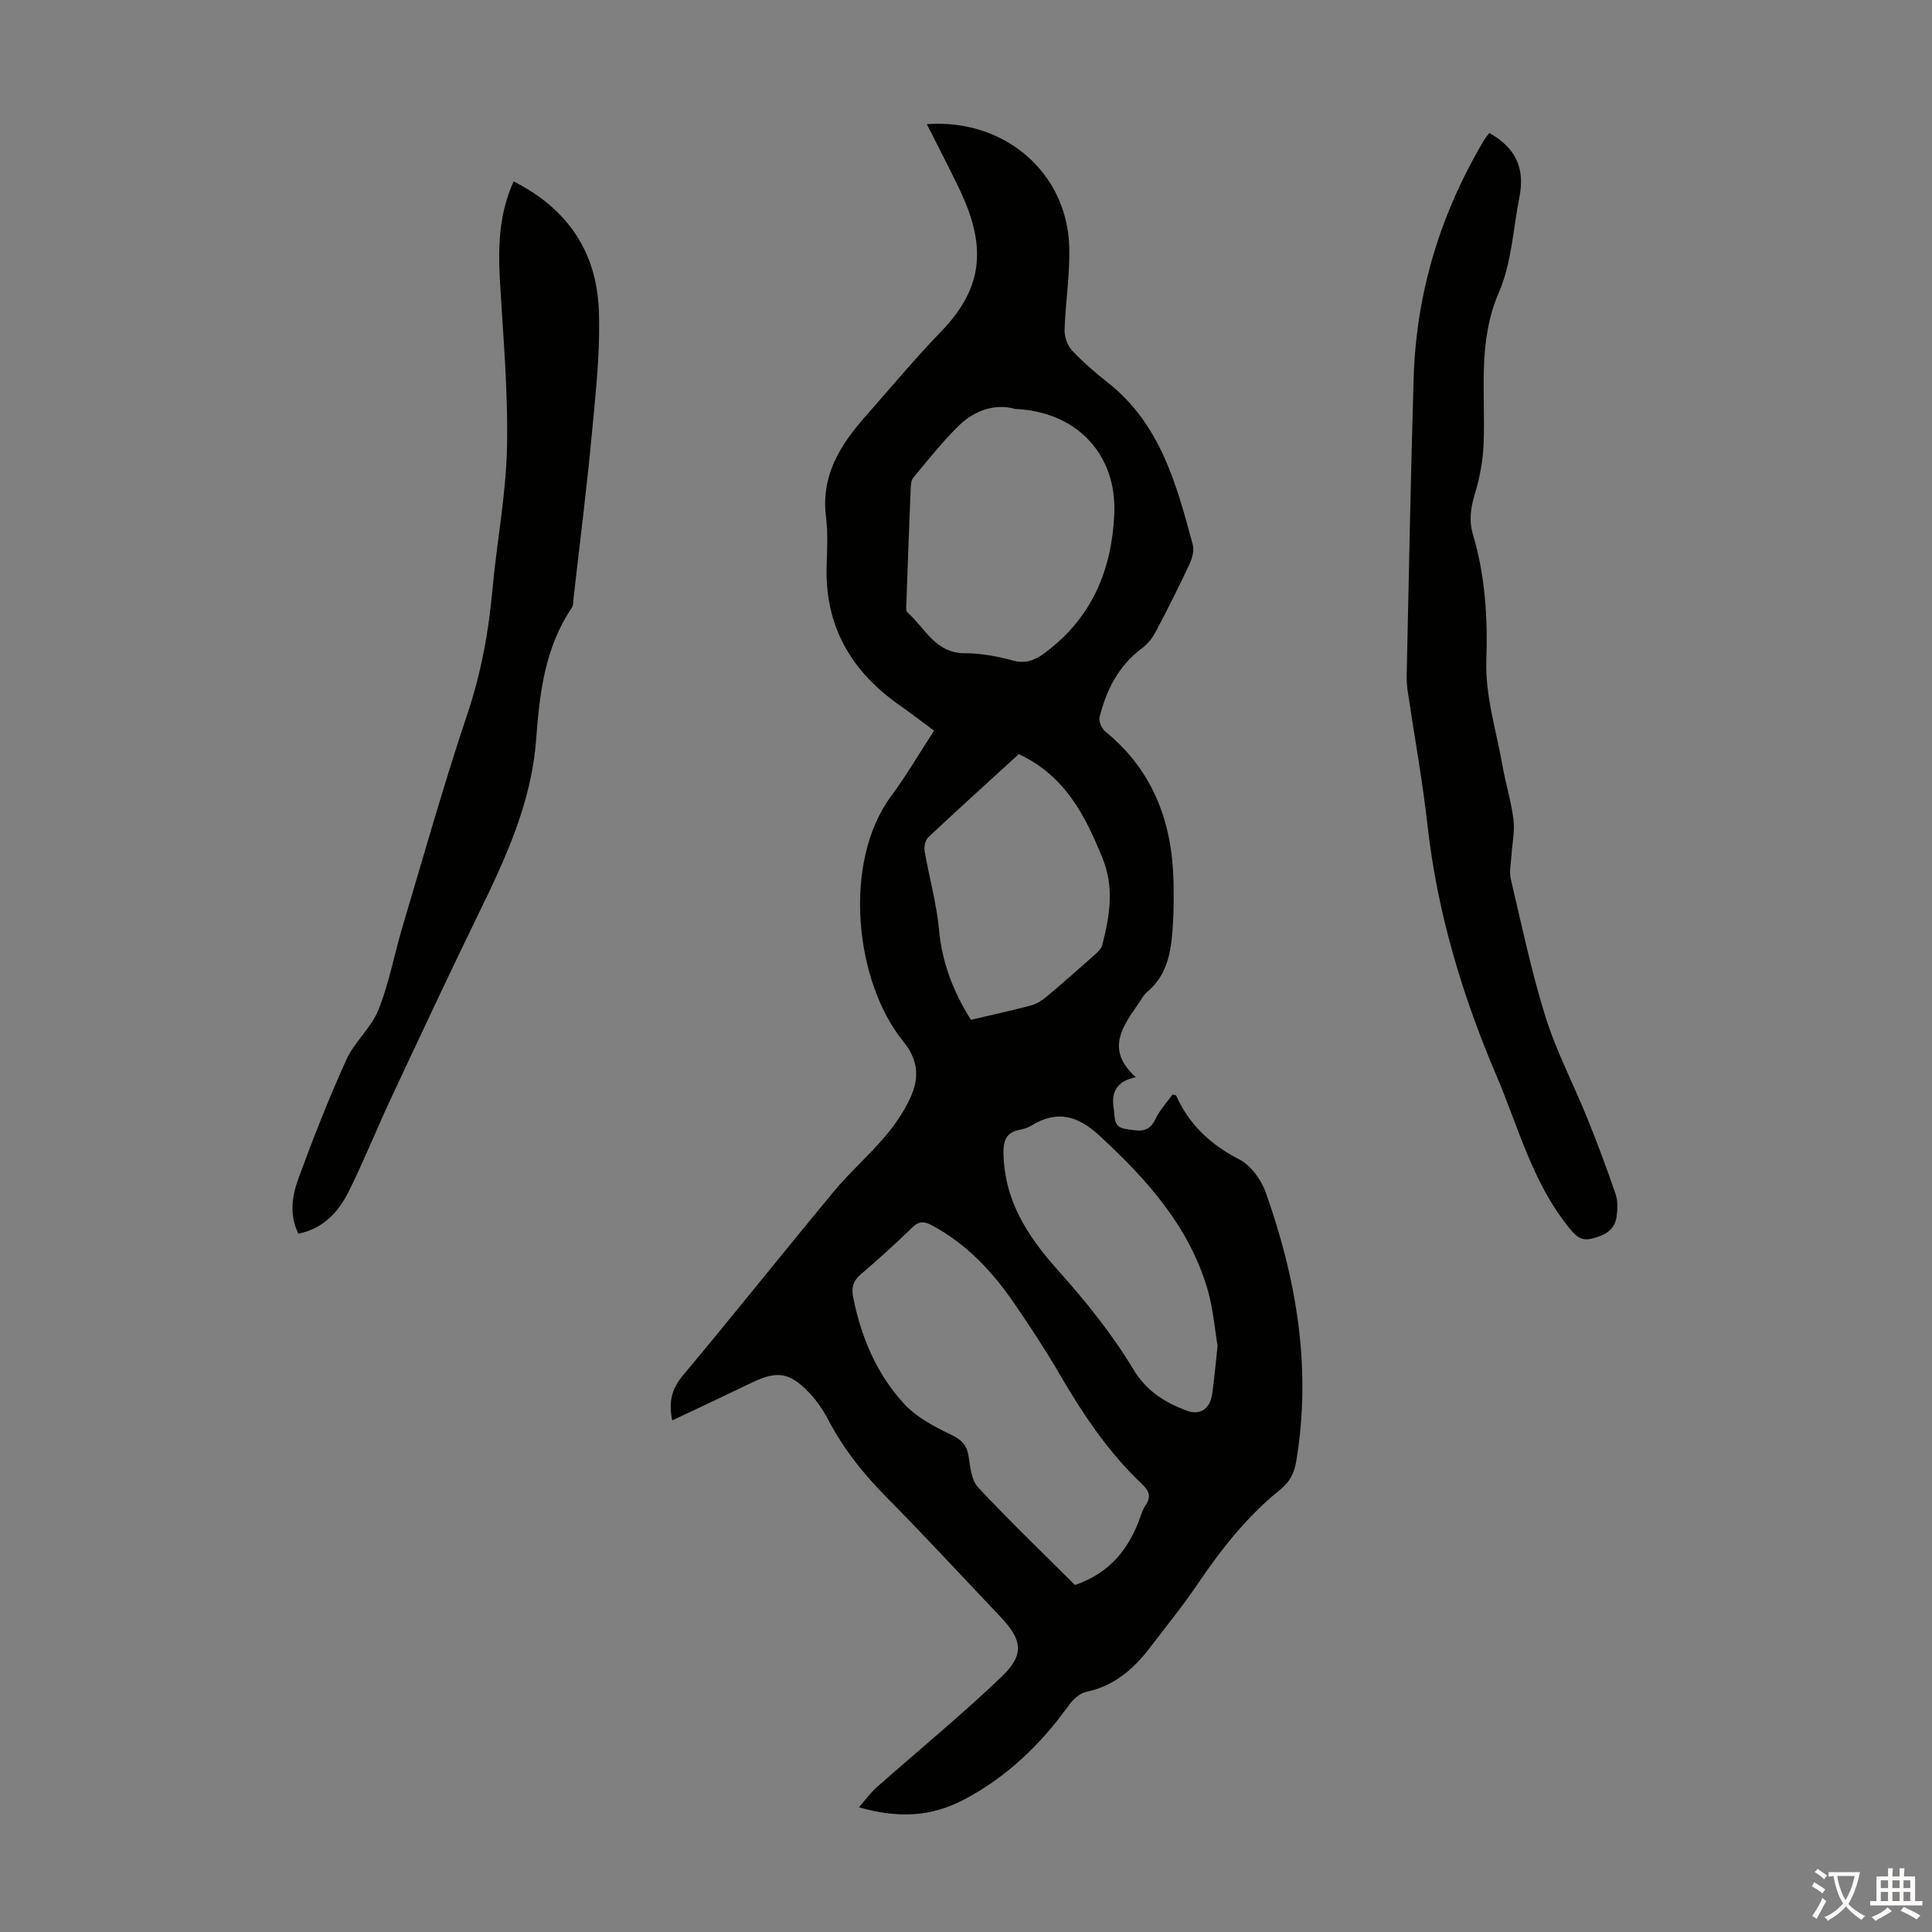
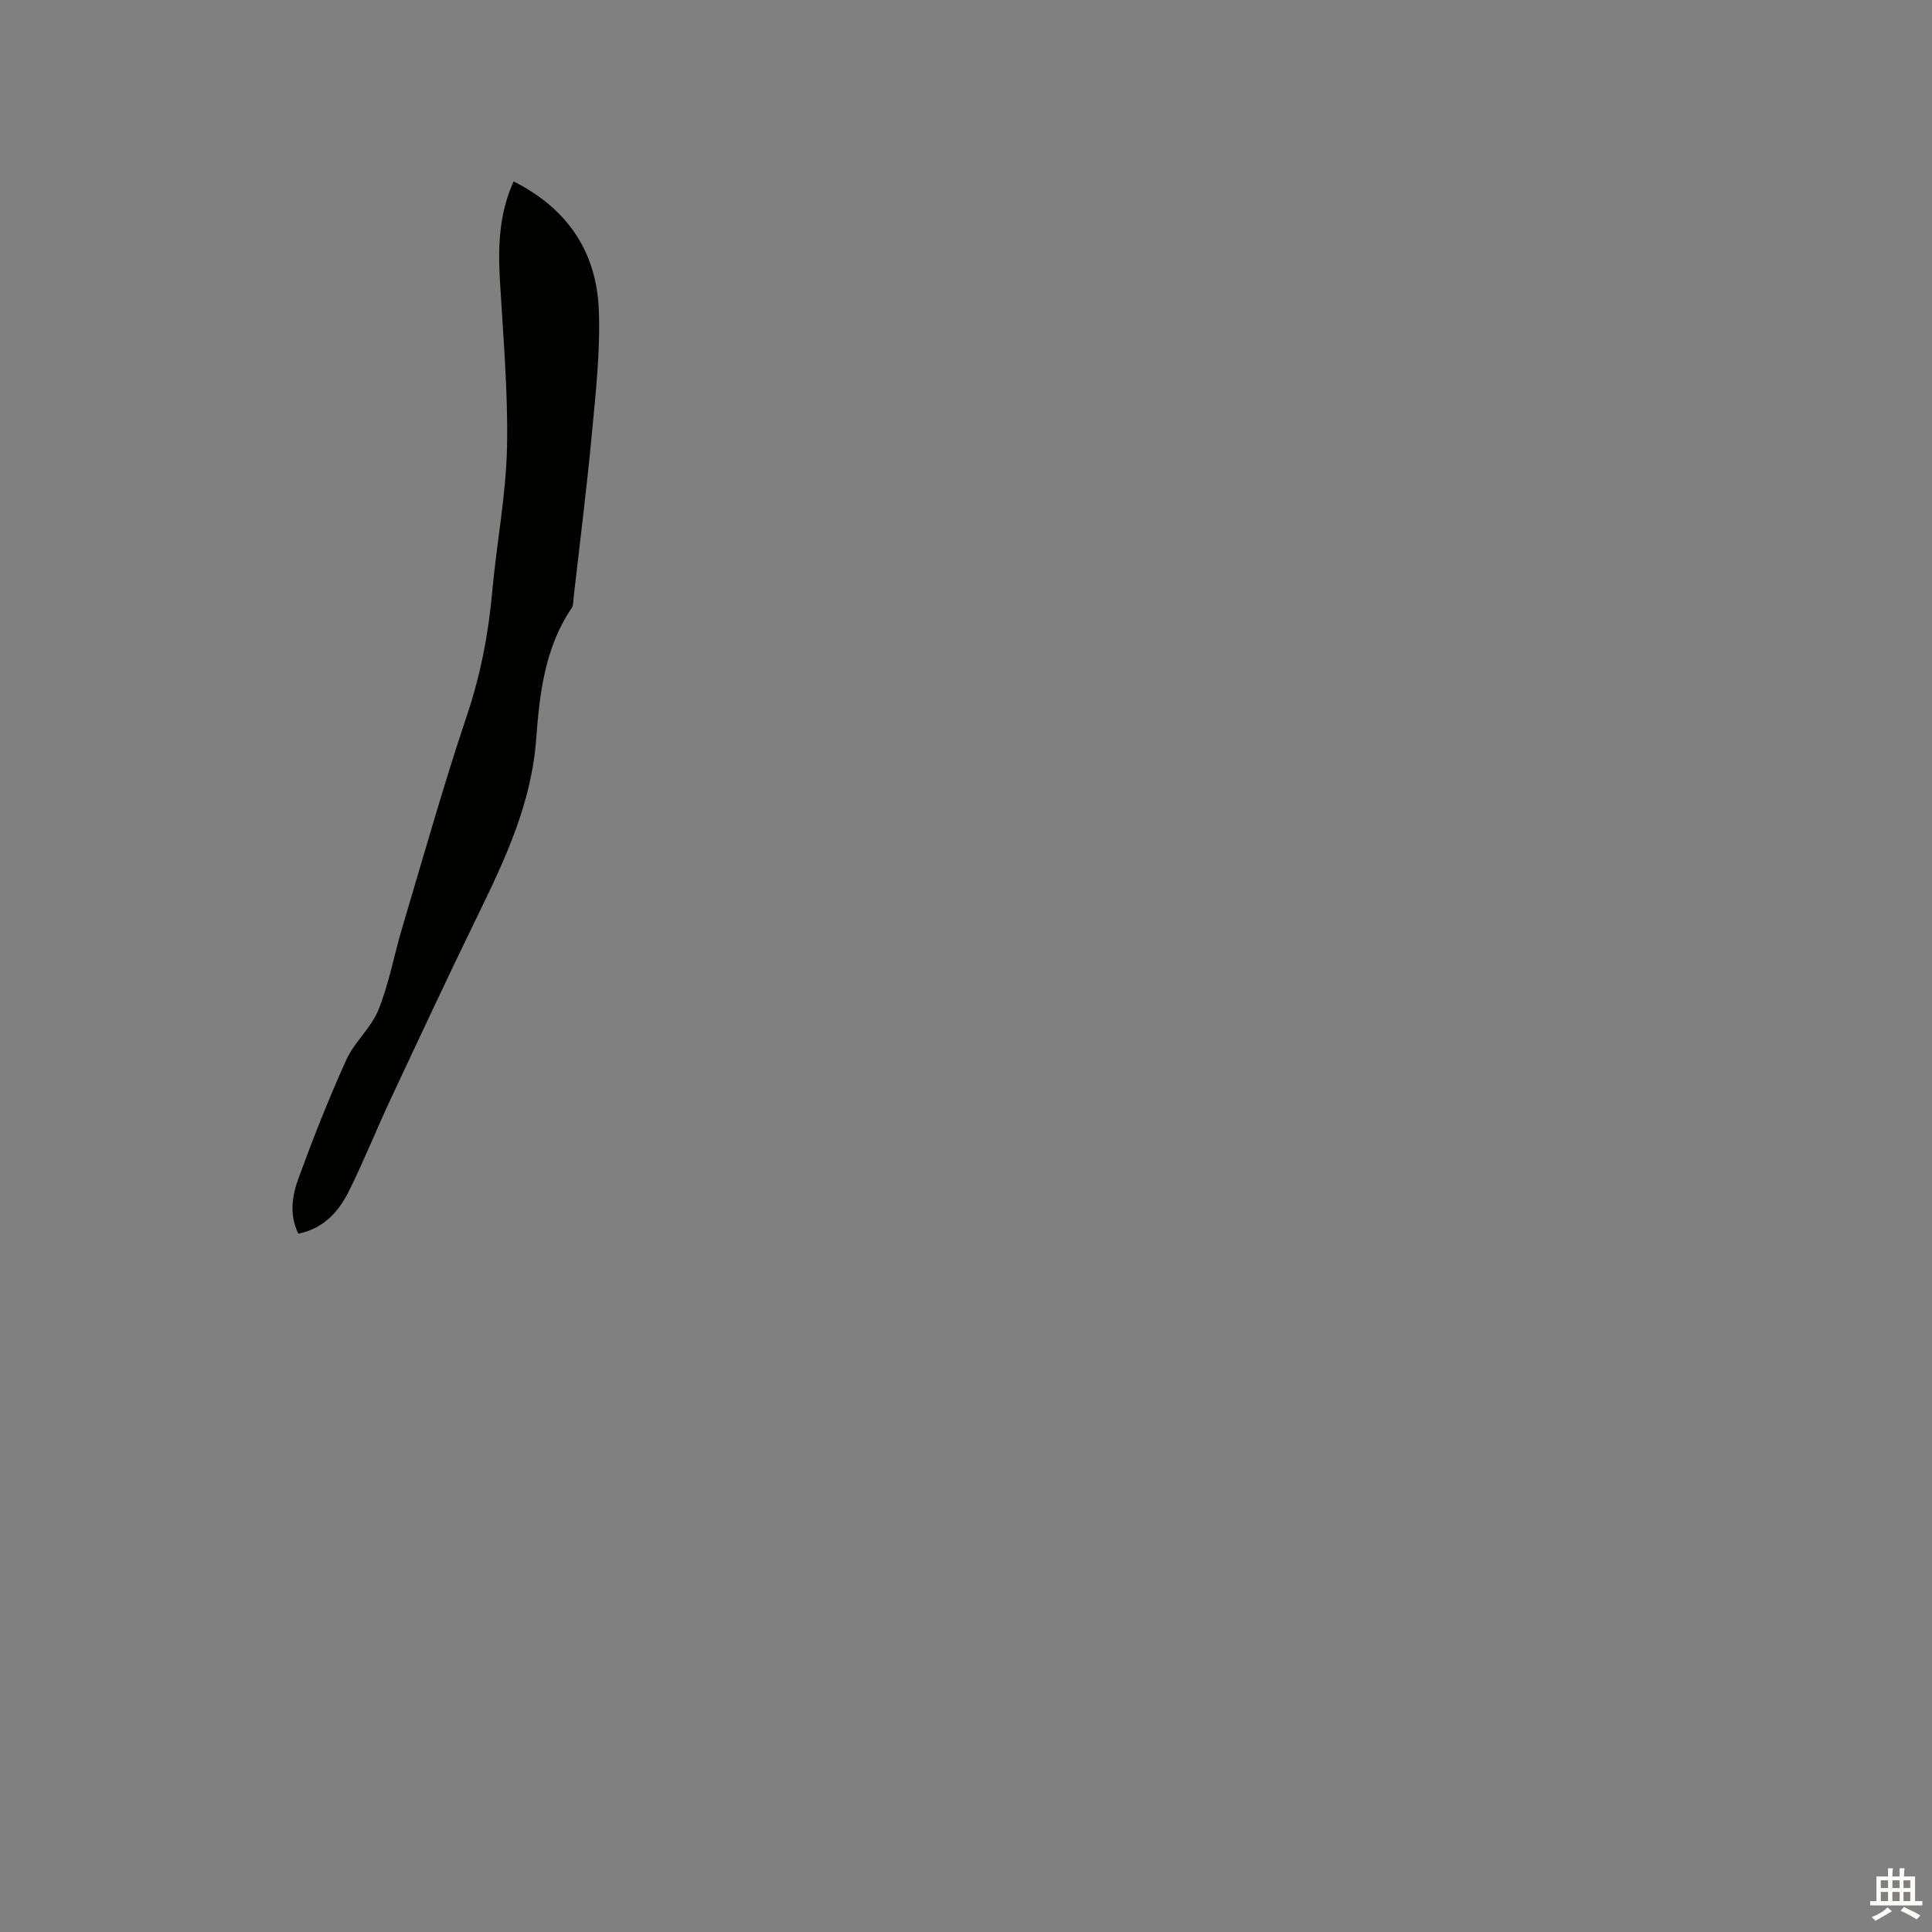
<svg xmlns="http://www.w3.org/2000/svg" enable-background="new 0 0 400 400" viewBox="0 0 400 400">
  <rect x="0" y="0" width="400" height="400" fill="#808080" stroke="none" />
  <g fill="#010100">
-     <path d="m139.18 294.08c-.78-3.72-.16-6.47 2.17-9.26 10.55-12.62 20.79-25.49 31.3-38.15 3.28-3.95 7.18-7.37 10.51-11.28 2.08-2.44 3.96-5.17 5.3-8.07 1.87-4.03 1.77-7.75-1.46-11.72-10-12.29-12.67-37.05-2.5-50.77 3.18-4.29 5.87-8.93 8.89-13.55-2.5-1.85-4.79-3.62-7.15-5.27-10.06-7.05-15.52-16.45-15.09-28.98.11-3.35.27-6.75-.14-10.06-1.06-8.48 2.93-14.83 8.16-20.75 5.19-5.87 10.2-11.92 15.64-17.54 9-9.28 9.4-17.95 3.73-29.74-2.12-4.4-4.38-8.73-6.65-13.23 16-1.18 28.97 9.91 29.48 25.26.19 5.77-.79 11.57-.96 17.36-.04 1.42.59 3.23 1.56 4.25 2.29 2.44 4.87 4.63 7.49 6.71 10.81 8.57 14.14 21.04 17.49 33.48.33 1.23-.14 2.89-.72 4.12-2.23 4.75-4.59 9.45-7.05 14.09-.65 1.23-1.64 2.41-2.75 3.24-4.85 3.6-7.36 8.62-8.78 14.26-.22.86.46 2.38 1.22 2.99 9.83 8.03 13.81 18.67 14.09 30.99.06 2.79.07 5.6-.09 8.39-.31 5.39-.81 10.73-5.41 14.57-.67.56-1.1 1.41-1.6 2.14-3.35 4.87-7.14 9.71-.69 15.46-4.08.82-5.16 3.26-4.57 6.55.29 1.61-.24 3.77 2.41 4.16 2.43.36 4.74 1.08 6.19-2 .89-1.88 2.38-3.47 3.56-5.13.39.11.7.11.75.22 2.7 6.05 7.14 10.17 13.06 13.22 2.4 1.24 4.55 4.19 5.49 6.84 6.41 18.03 9.52 36.52 6.31 55.68-.4 2.4-1.31 4.25-3.32 5.86-6.87 5.51-12.24 12.37-17.16 19.64-3 4.44-6.41 8.6-9.66 12.88-3.45 4.55-7.52 8.14-13.38 9.36-1.33.28-2.7 1.57-3.55 2.75-5.83 8.12-12.84 14.87-21.76 19.56-6.7 3.52-13.57 3.92-21.71 1.57 1.48-1.69 2.42-3.02 3.61-4.08 8.62-7.62 17.52-14.93 25.84-22.86 4.9-4.67 4.43-7.68-.23-12.59-7.94-8.36-15.76-16.83-23.86-25.03-4.68-4.74-8.68-9.87-11.77-15.77-1.07-2.05-2.46-4.04-4.07-5.7-3.92-4.02-6.51-4.35-11.51-1.98-5.48 2.65-11.01 5.25-16.66 7.91zm83.38 34.08c7.41-2.54 11.33-7.71 13.62-14.34.25-.74.54-1.49.98-2.13 1.17-1.68.83-2.97-.62-4.33-7.16-6.74-12.5-14.83-17.41-23.27-2.87-4.92-6.02-9.69-9.25-14.39-4.48-6.52-9.81-12.18-16.91-15.99-1.6-.86-2.67-.95-4.07.41-3.45 3.35-7.02 6.59-10.68 9.71-1.57 1.34-1.98 2.74-1.59 4.69 1.63 8.29 4.85 15.92 10.55 22.12 2.53 2.75 6.15 4.68 9.59 6.33 2.16 1.03 3.35 2.05 3.74 4.41.37 2.26.58 5.05 1.98 6.55 6.57 7.03 13.52 13.69 20.07 20.23zm-12.44-243.5c-3.86-1.12-8.15.13-11.54 3.41-3.44 3.33-6.41 7.15-9.5 10.83-.44.52-.5 1.45-.53 2.19-.32 7.83-.61 15.65-.88 23.48-.03.77-.19 1.89.23 2.25 3.63 3.2 5.73 8.41 11.82 8.42 3.32.01 6.72.61 9.93 1.5 2.77.76 4.69-.08 6.77-1.64 9.59-7.17 13.75-16.98 14.28-28.65.55-12.21-7.58-21.23-20.58-21.79zm.8 71.48c-6.37 5.82-12.59 11.45-18.7 17.18-.62.58-.95 1.92-.8 2.81.93 5.46 2.48 10.85 2.99 16.34.63 6.76 2.89 12.74 6.6 18.67 4.15-.97 8.29-1.87 12.37-2.95 1.14-.3 2.27-.98 3.19-1.75 3.34-2.79 6.6-5.66 9.85-8.56.71-.63 1.58-1.38 1.79-2.22 1.53-5.98 2.55-11.87.05-18-3.61-8.88-7.8-17.1-17.34-21.52zm41.17 122.5c-.59-3.39-.91-7.78-2.14-11.9-3.88-12.97-12.56-22.61-22.29-31.59-4.51-4.17-8.8-5.4-14.13-2.1-.74.46-1.65.71-2.52.89-2.74.54-3.3 2.28-3.25 4.85.18 9.8 5 17.2 11.32 24.25 5.7 6.37 11.15 13.13 15.54 20.42 2.77 4.6 6.48 6.82 10.91 8.55 2.92 1.14 5-.29 5.44-3.41.42-2.97.68-5.97 1.12-9.96z" />
-     <path d="m308.35 27.53c5.49 3.08 7.42 7.3 6.22 13.35-1.3 6.57-1.61 13.59-4.22 19.6-4.49 10.33-2.77 20.84-3.18 31.34-.13 3.5-.79 7.07-1.81 10.43-.88 2.88-1.26 5.53-.39 8.45 2.53 8.53 3.06 17.15 2.76 26.12-.24 7.2 2.07 14.5 3.35 21.73.66 3.74 1.81 7.4 2.27 11.16.3 2.42-.27 4.95-.42 7.43-.1 1.61-.49 3.31-.14 4.83 2.26 9.57 4.27 19.22 7.2 28.59 2.26 7.2 5.83 13.99 8.67 21.02 2.09 5.17 4.04 10.4 5.84 15.67.48 1.41.41 3.11.2 4.63-.39 2.87-2.55 3.92-5.12 4.56-2.43.6-3.49-.72-4.86-2.42-7.47-9.28-10.36-20.68-14.9-31.33-7.1-16.64-12.25-33.77-14.27-51.82-1.04-9.32-2.74-18.56-4.11-27.84-.16-1.1-.22-2.23-.2-3.34.46-20.46.82-40.92 1.44-61.38.53-17.79 5.6-34.31 14.75-49.58.24-.36.54-.69.92-1.2z" />
    <path d="m106.34 37.56c11.3 5.7 17.18 14.73 17.64 26.64.33 8.44-.63 16.95-1.42 25.4-1.06 11.36-2.5 22.68-3.79 34.02-.09.77-.02 1.69-.42 2.28-5.58 8.23-6.64 17.75-7.35 27.22-.98 13.18-6.4 24.75-12.05 36.33-6.17 12.66-12.13 25.42-18.1 38.17-2.93 6.27-5.5 12.71-8.57 18.9-2.12 4.27-5.19 7.82-10.51 8.9-1.92-3.9-1.29-7.84.02-11.44 3.03-8.29 6.27-16.52 9.91-24.56 1.68-3.7 5.16-6.62 6.66-10.36 2.19-5.45 3.23-11.34 4.92-17 4.37-14.66 8.51-29.4 13.38-43.9 2.85-8.46 4.48-17 5.27-25.83.89-9.92 2.83-19.79 3.04-29.7.24-11.58-.82-23.2-1.48-34.79-.37-6.86-.18-13.58 2.85-20.28z" />
  </g>
-   <path d="m377.9 391.2c-.2.3-.4.5-.6.8-.7-.6-1.4-1-2.2-1.5.2-.3.4-.5.5-.8.6.4 1.4.8 2.3 1.5zm-1.8 6.1c-.2-.2-.5-.4-.9-.6.4-.6.8-1.2 1.2-1.9s.7-1.3.9-1.9c.3.3.5.5.8.7-.7 1.3-1.4 2.6-2 3.7zm2.2-9c-.3.3-.5.5-.6.8-.6-.6-1.3-1.1-2-1.5.3-.3.5-.5.6-.7.6.5 1.3.9 2 1.4zm.3.2v-.9h2 4.5c-.3 1.3-.6 2.5-1 3.6s-.9 2.1-1.4 3c.4.5 1 1 1.6 1.4s1.2.8 1.9 1.1c-.3.2-.5.4-.8.8-.4-.3-1-.7-1.6-1.2s-1.2-1.1-1.6-1.6c-.5.6-1.1 1.1-1.7 1.6s-1.4.9-2.1 1.4c-.1-.3-.3-.5-.7-.8.6-.2 1.2-.5 1.9-1s1.4-1.1 2-1.8c-.5-.8-.9-1.6-1.2-2.5s-.6-2-.8-3.2c-.4.1-.7.1-1 .1zm2.5 2.7c.3 1 .7 1.7 1 2.2.3-.5.6-1.1 1-2s.6-1.9.9-3h-3.2-.4c.1.9.3 1.8.7 2.8z" fill="#fcfbfa" />
  <path d="m396.5 388.5v1.5 3.6h1.5v.9c-.4 0-1 0-1.7 0h-7.9c-.5 0-.9 0-1.2 0v-.9h1.3v-3.5c0-.7 0-1.2 0-1.6h2.4c0-.8 0-1.4 0-1.7h1c0 .3-.1.8-.1 1.7h1.5c0-.8 0-1.4 0-1.7h1c0 .3-.1.9-.1 1.7zm-8.2 9.2c-.2-.3-.5-.5-.8-.8.8-.3 1.4-.6 1.9-.9s1-.7 1.4-1.1c.3.3.6.5.9.8-1.6 1-2.8 1.6-3.4 2zm2.6-6.8v-1.6h-1.5v1.6zm0 2.7v-1.9h-1.5v1.9zm2.4-2.7v-1.6h-1.5v1.6zm0 2.7v-1.9h-1.5v1.9zm.2 2 .7-.8c.4.2.9.5 1.6.8s1.3.7 1.8 1c-.3.3-.5.5-.8.8-.4-.3-1.5-1-3.3-1.8zm2-4.7v-1.6h-1.4v1.6zm0 2.7v-1.9h-1.4v1.9z" fill="#fcfbfa" />
</svg>